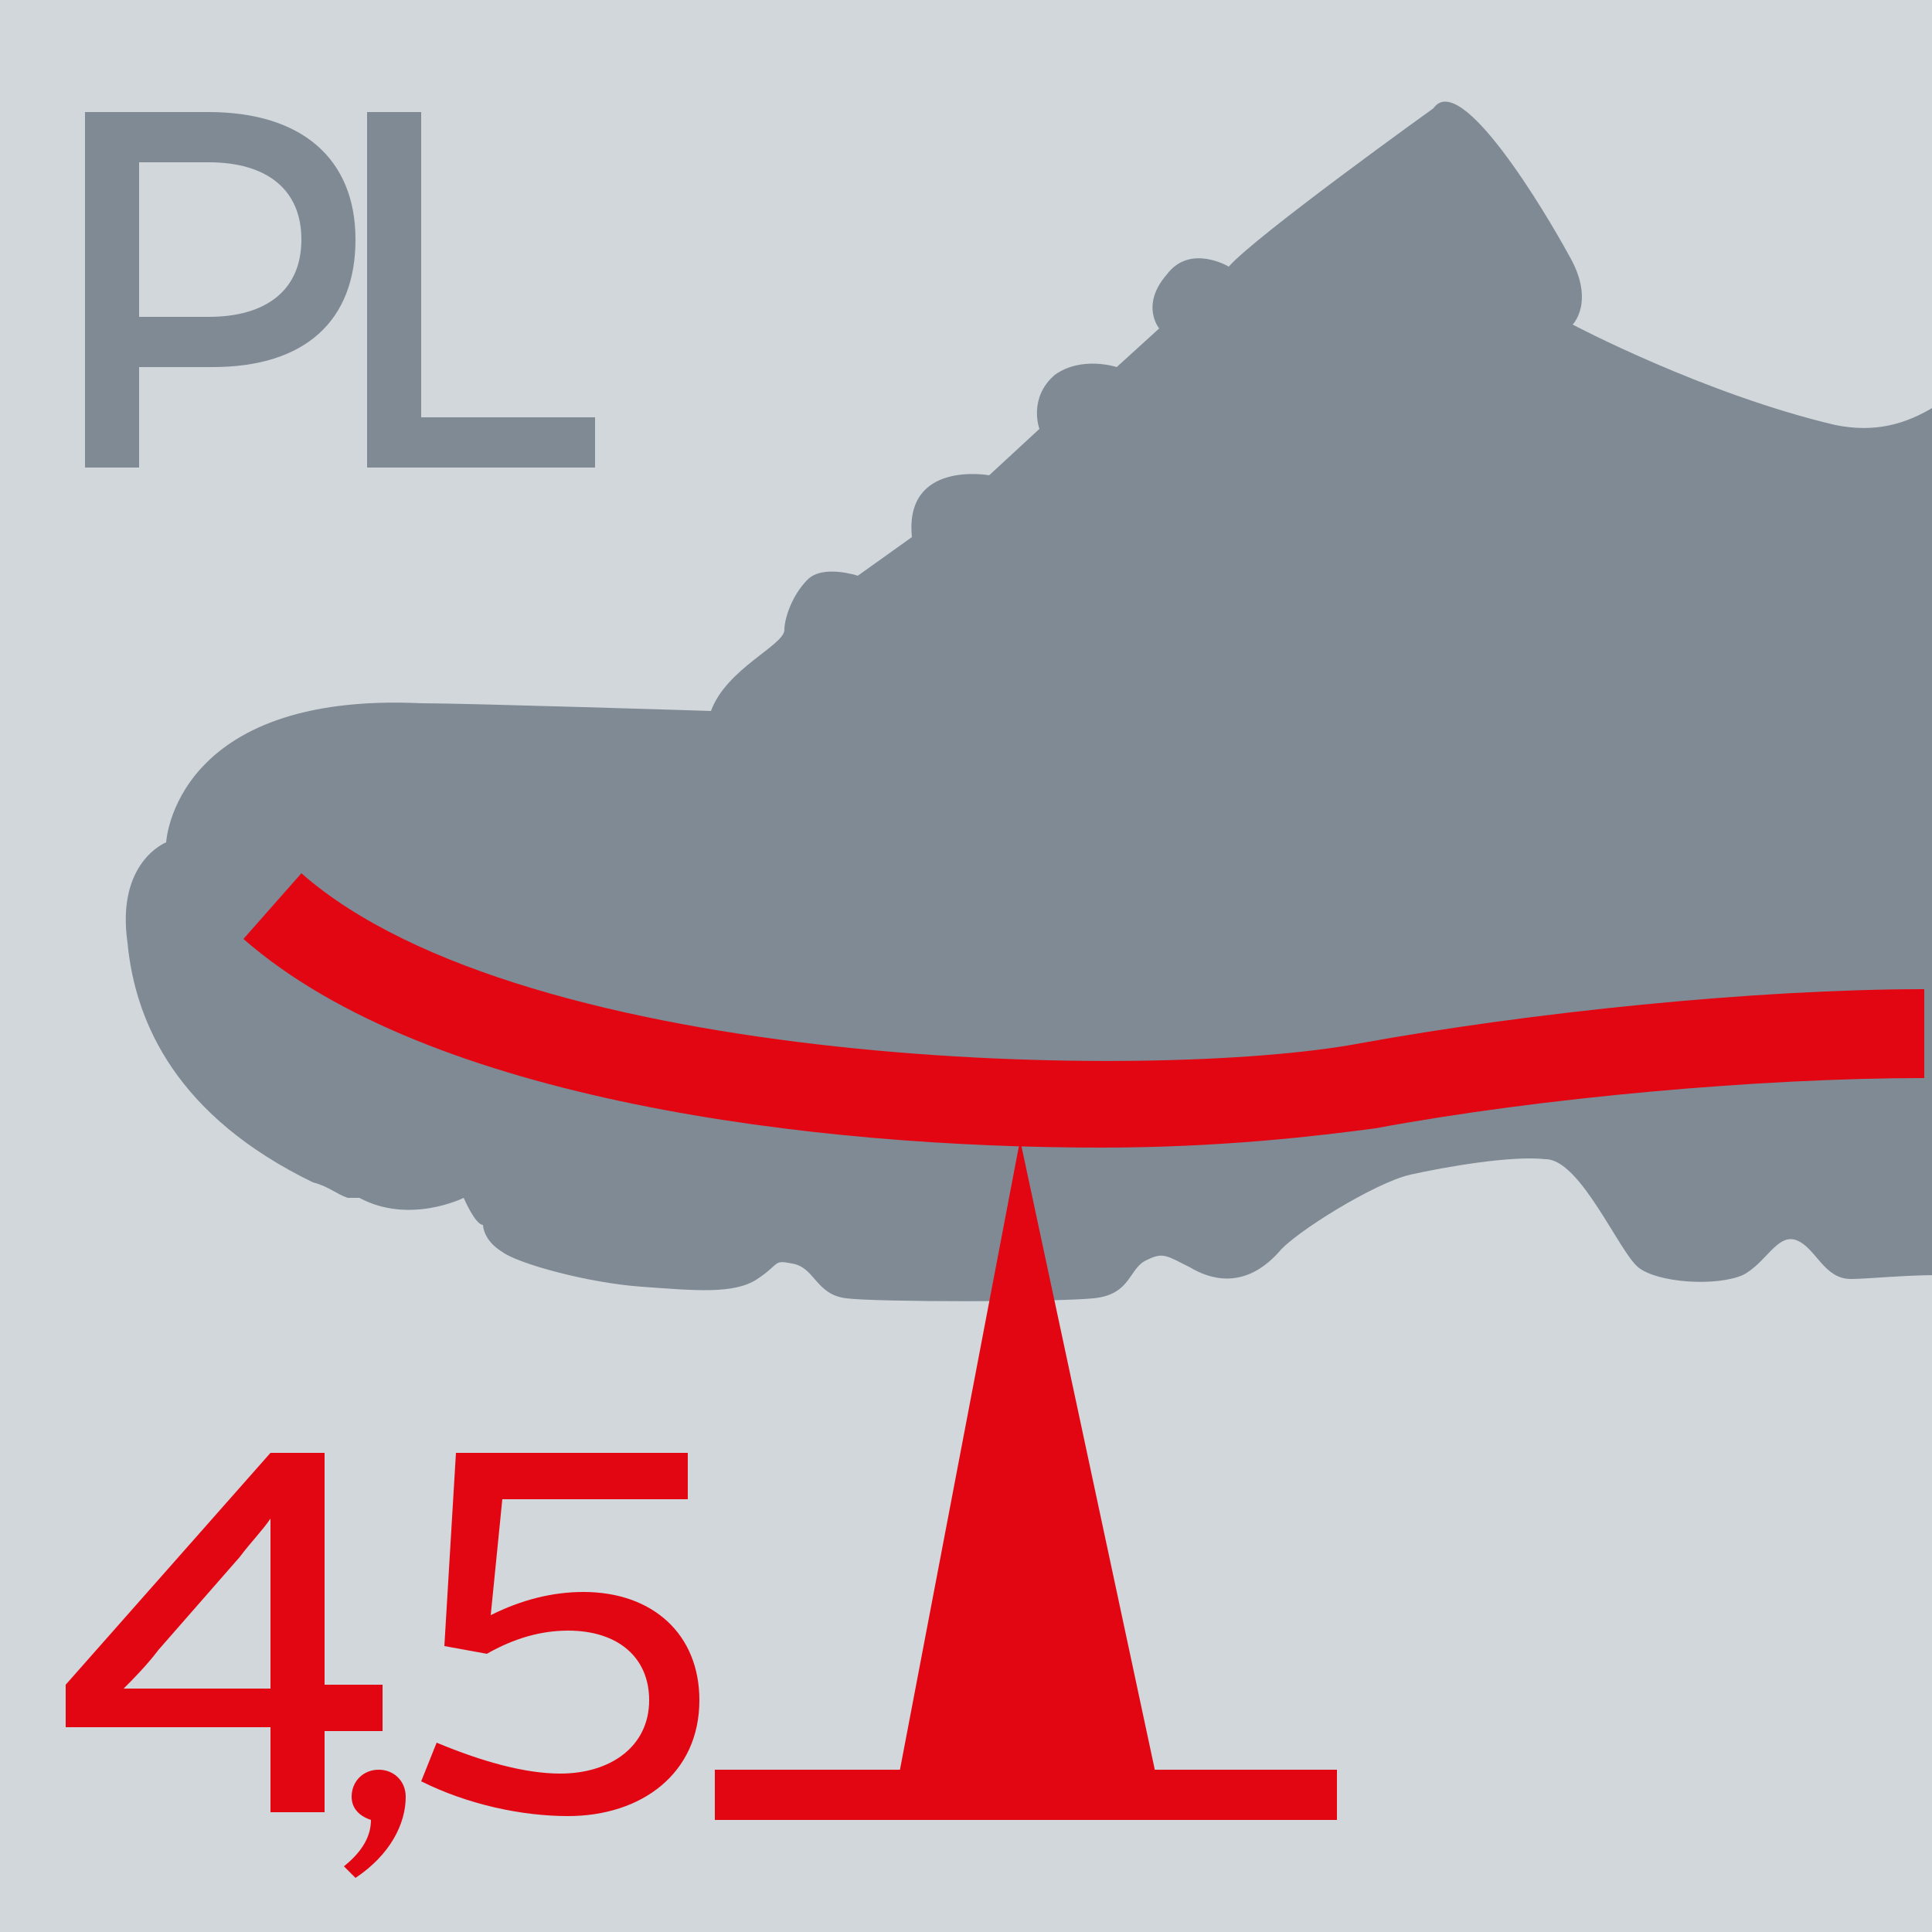
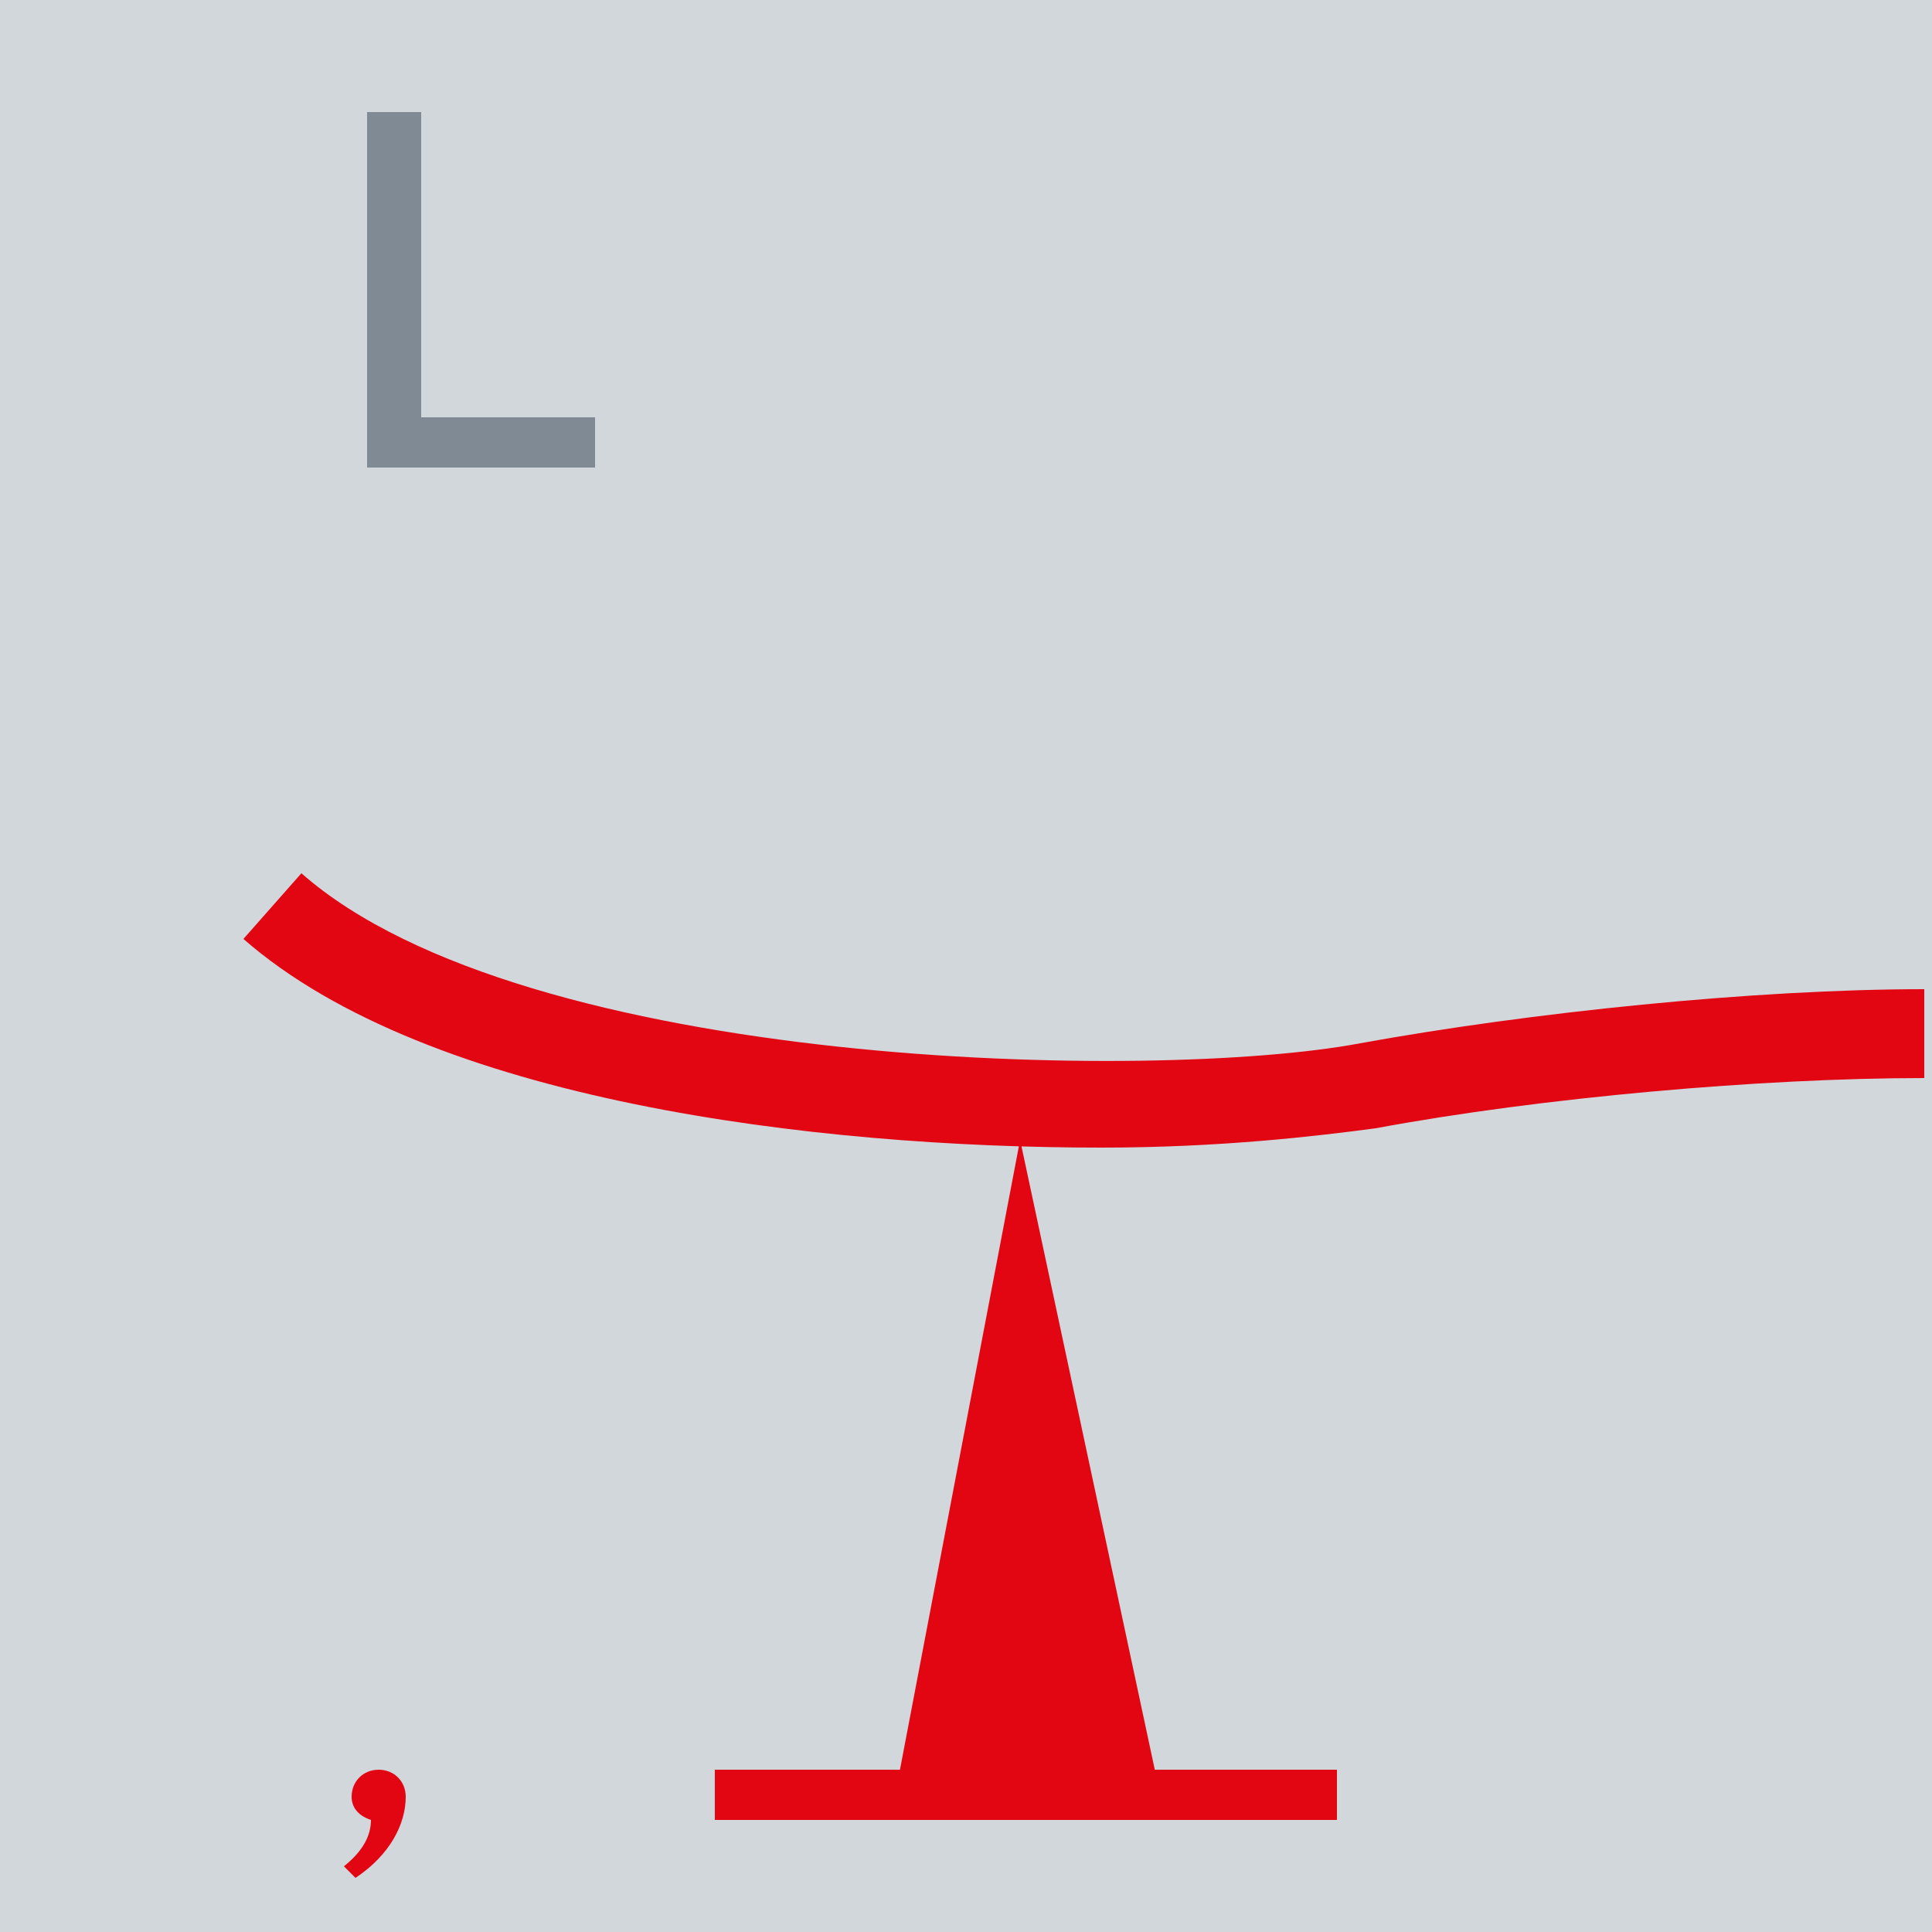
<svg xmlns="http://www.w3.org/2000/svg" version="1.1" id="Calque_1" x="0px" y="0px" viewBox="0 0 50 50" style="enable-background:new 0 0 50 50;" xml:space="preserve">
  <style type="text/css">
	.st0{fill:#D2D7DB;}
	.st1{fill:#808A94;}
	.st2{fill:#E20613;}
</style>
  <rect class="st0" width="50" height="50" />
-   <path class="st1" d="M4.3,21.8c0,0,0.2-3.9,6.6-3.6c1.2,0,7.5,0.2,7.5,0.2c0.4-1.1,1.9-1.7,1.9-2.1c0-0.3,0.2-0.9,0.6-1.3  c0.4-0.4,1.3-0.1,1.3-0.1l1.4-1c-0.2-2,2-1.6,2-1.6l1.3-1.2c0,0-0.3-0.8,0.4-1.4c0.7-0.5,1.6-0.2,1.6-0.2l1.1-1c0,0-0.5-0.6,0.2-1.4  c0.6-0.8,1.6-0.2,1.6-0.2c0.7-0.8,5.3-4.1,5.3-4.1c0.7-1,2.9,2.7,3.5,3.8c0.7,1.2,0.1,1.8,0.1,1.8s3.4,1.8,6.8,2.6  c1,0.2,1.8,0,2.6-0.5v22.5c-0.8,0-1.8,0.1-2.2,0.1c-0.7,0-0.9-0.8-1.4-1c-0.5-0.2-0.8,0.6-1.4,0.9c-0.7,0.3-2.2,0.2-2.7-0.2  c-0.5-0.4-1.5-2.8-2.4-2.8c-0.9-0.1-2.6,0.2-3.5,0.4c-0.9,0.2-3,1.5-3.4,2c-0.9,1-1.8,0.7-2.3,0.4c-0.6-0.3-0.7-0.4-1.1-0.2  c-0.5,0.2-0.4,0.9-1.4,1c-1,0.1-5.6,0.1-6.4,0c-0.8-0.1-0.8-0.8-1.4-0.9c-0.5-0.1-0.3,0-0.9,0.4c-0.6,0.4-1.6,0.3-3,0.2  c-1.4-0.1-3.2-0.6-3.6-0.9c-0.5-0.3-0.5-0.7-0.5-0.7c-0.2,0-0.5-0.7-0.5-0.7s-1.4,0.7-2.7,0H8.9c0,0,0,0,0.1,0  c-0.3-0.1-0.5-0.3-0.9-0.4c-3.5-1.7-4.6-4.1-4.8-6.2C3,22.3,4.3,21.8,4.3,21.8z" />
  <path class="st2" d="M28.5,29.7c-7.4,0-17.4-1.2-22.2-5.4l1.5-1.7c5.8,5.1,22.1,5.4,27.4,4.4c4.4-0.8,10.2-1.4,14.6-1.4v2.3  c-4.2,0-9.9,0.5-14.2,1.3C34.1,29.4,31.6,29.7,28.5,29.7z" />
  <g>
-     <path class="st1" d="M5.4,2.9c2.4,0,3.8,1.2,3.8,3.3c0,2.1-1.3,3.3-3.7,3.3H3.6v2.6H2.2V2.9H5.4z M5.4,8.2c1.5,0,2.4-0.7,2.4-2   c0-1.3-0.9-2-2.4-2H3.6v4H5.4z" />
    <path class="st1" d="M9.5,12.1V2.9h1.4v7.9h4.5v1.3H9.5z" />
  </g>
  <polygon class="st2" points="23.1,46.8 26.4,29.5 30.1,46.8 " />
  <rect x="18.5" y="45.8" class="st2" width="16.1" height="1.3" />
  <g>
-     <path class="st2" d="M7,46.8v-2.1H1.7l0-1.1L7,37.6h1.4v6h1.5v1.2H8.4v2.1H7z M7,39.3c-0.2,0.3-0.5,0.6-0.8,1l-2.1,2.4   c-0.3,0.4-0.7,0.8-0.9,1H7V39.3z" />
    <path class="st2" d="M8.9,48.3c0.5-0.4,0.7-0.8,0.7-1.2c-0.3-0.1-0.5-0.3-0.5-0.6c0-0.4,0.3-0.7,0.7-0.7s0.7,0.3,0.7,0.7   c0,0.7-0.4,1.5-1.3,2.1L8.9,48.3z" />
-     <path class="st2" d="M12.7,41.8c0.8-0.4,1.6-0.6,2.4-0.6c1.8,0,3,1.1,3,2.8c0,1.9-1.5,3-3.4,3c-1.2,0-2.6-0.3-3.8-0.9l0.4-1   c1.2,0.5,2.3,0.8,3.2,0.8c1.3,0,2.3-0.7,2.3-1.9c0-1.1-0.8-1.8-2.1-1.8c-0.7,0-1.4,0.2-2.1,0.6l-1.1-0.2l0.3-5h6v1.2h-4.8   L12.7,41.8z" />
  </g>
  <g>
</g>
  <g>
</g>
  <g>
</g>
  <g>
</g>
  <g>
</g>
  <g>
</g>
  <g>
</g>
  <g>
</g>
  <g>
</g>
  <g>
</g>
  <g>
</g>
  <g>
</g>
  <g>
</g>
  <g>
</g>
  <g>
</g>
</svg>